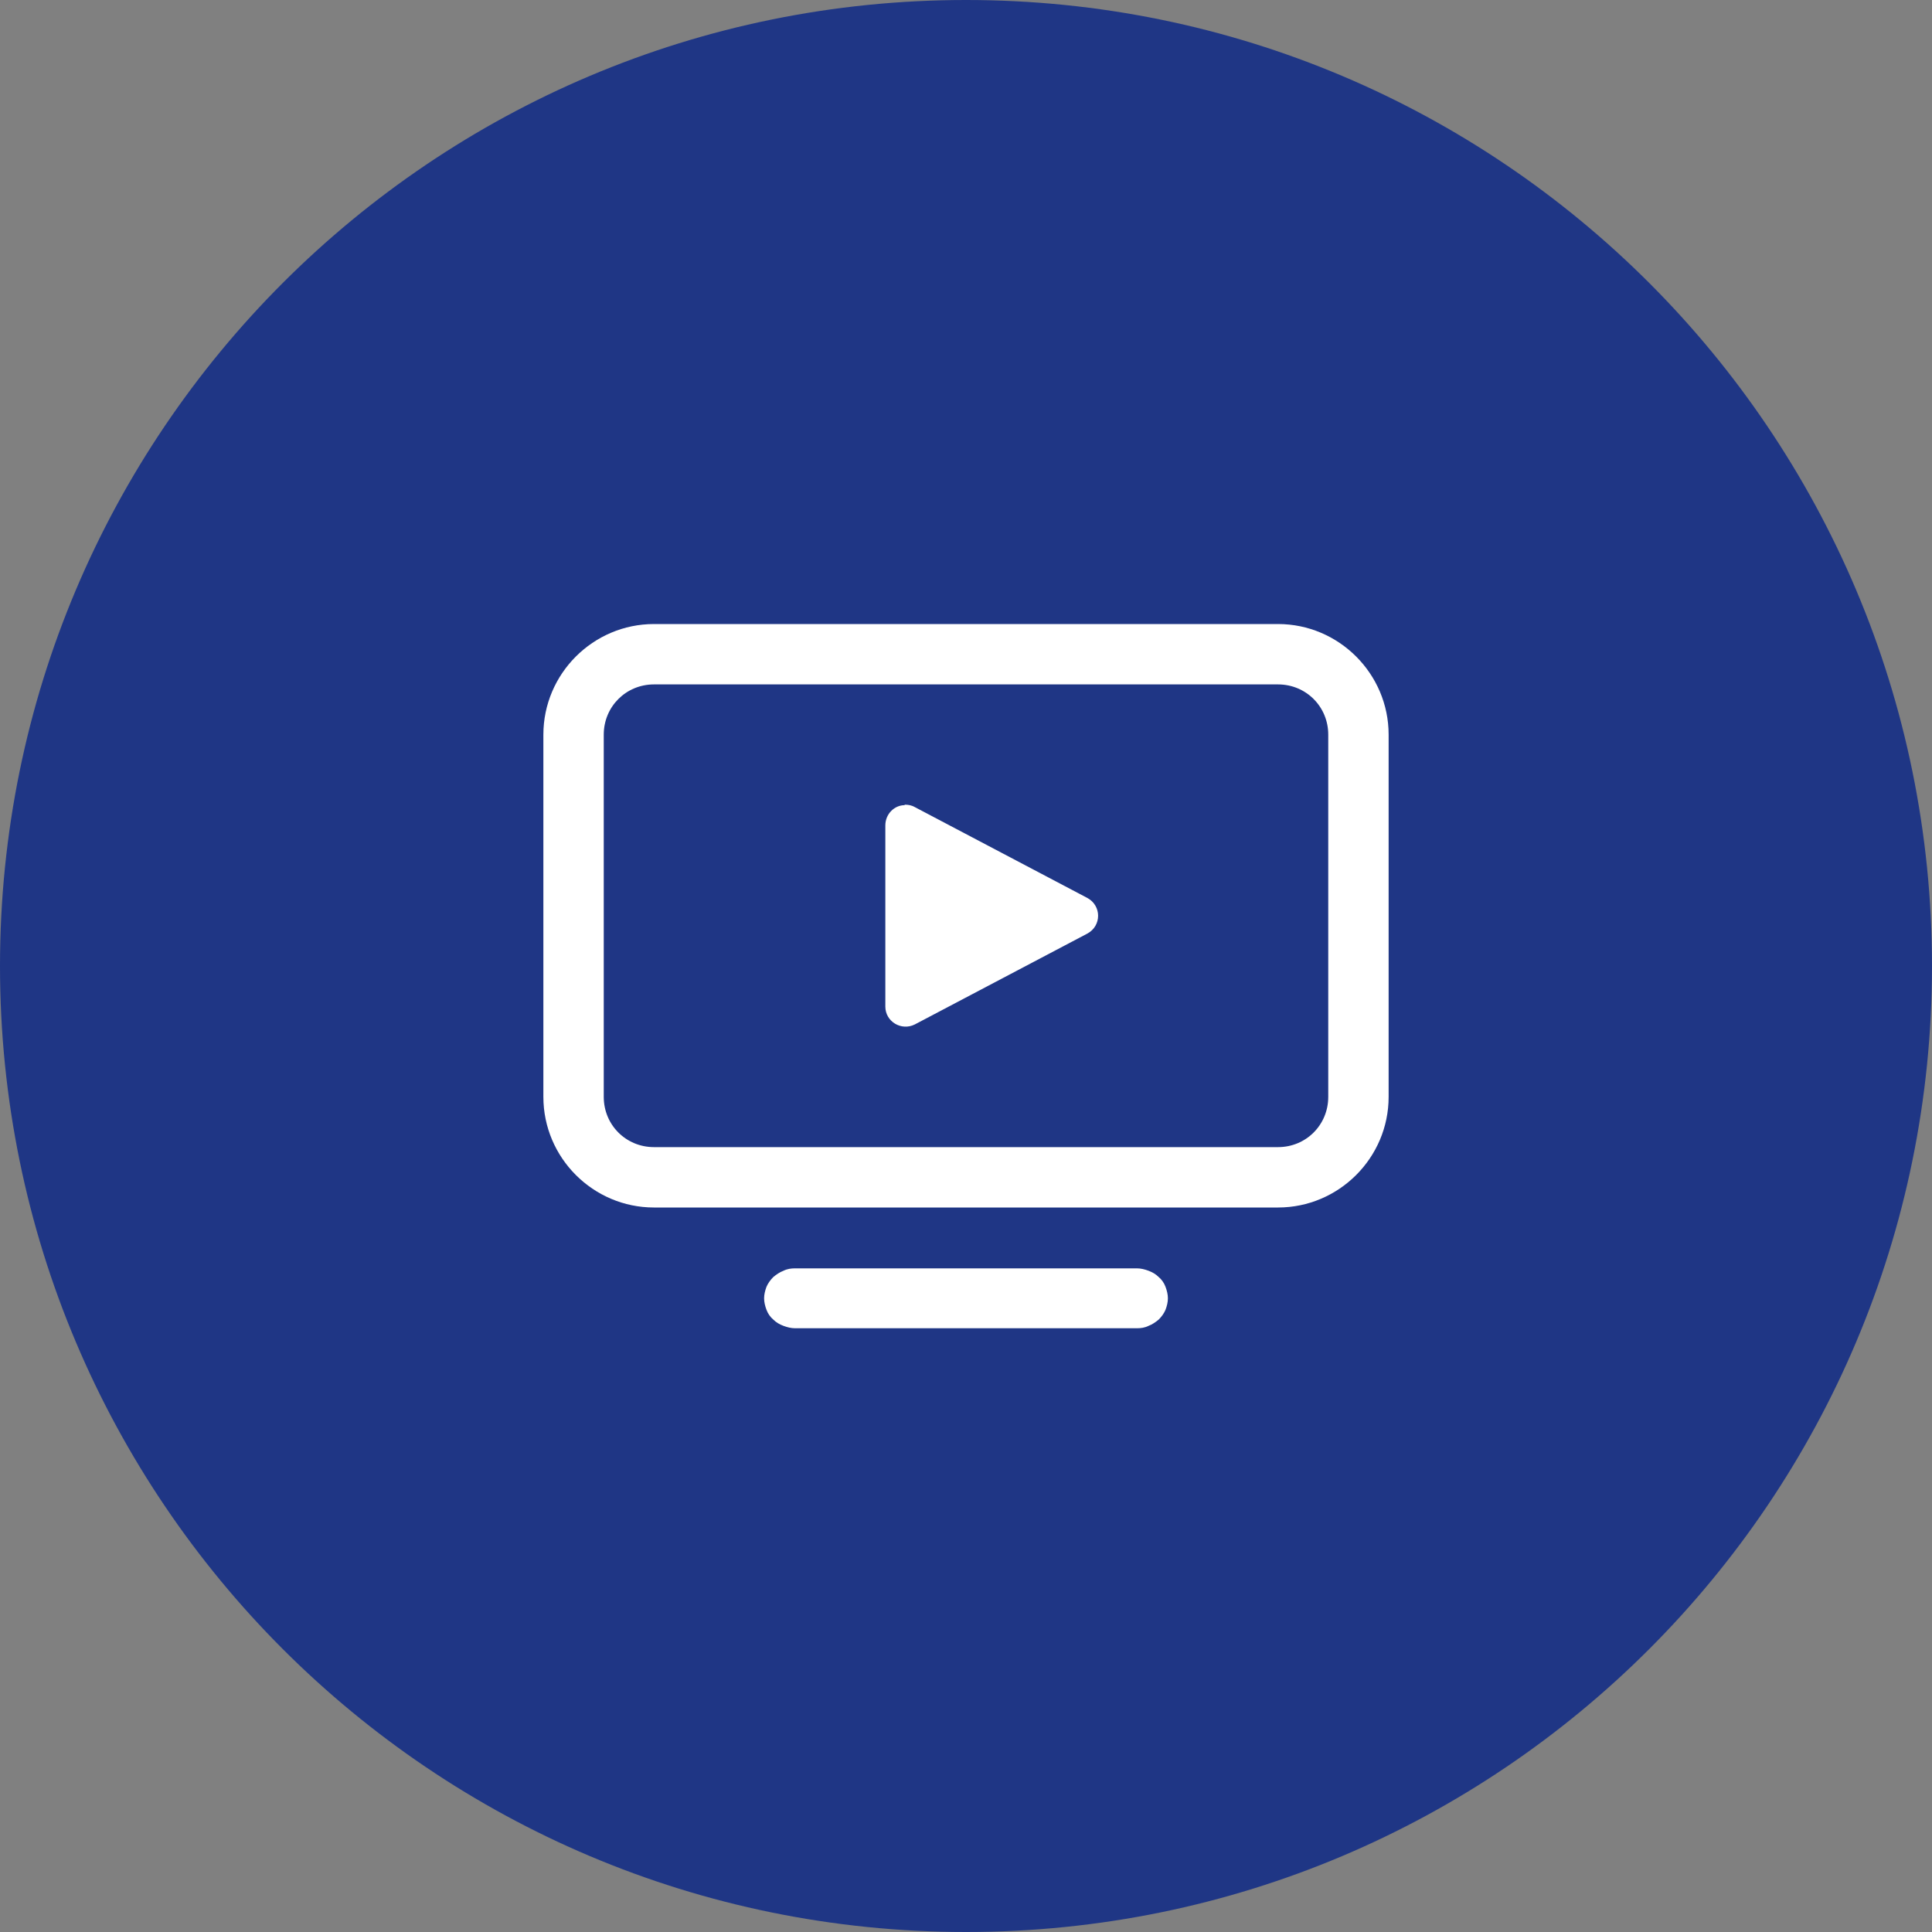
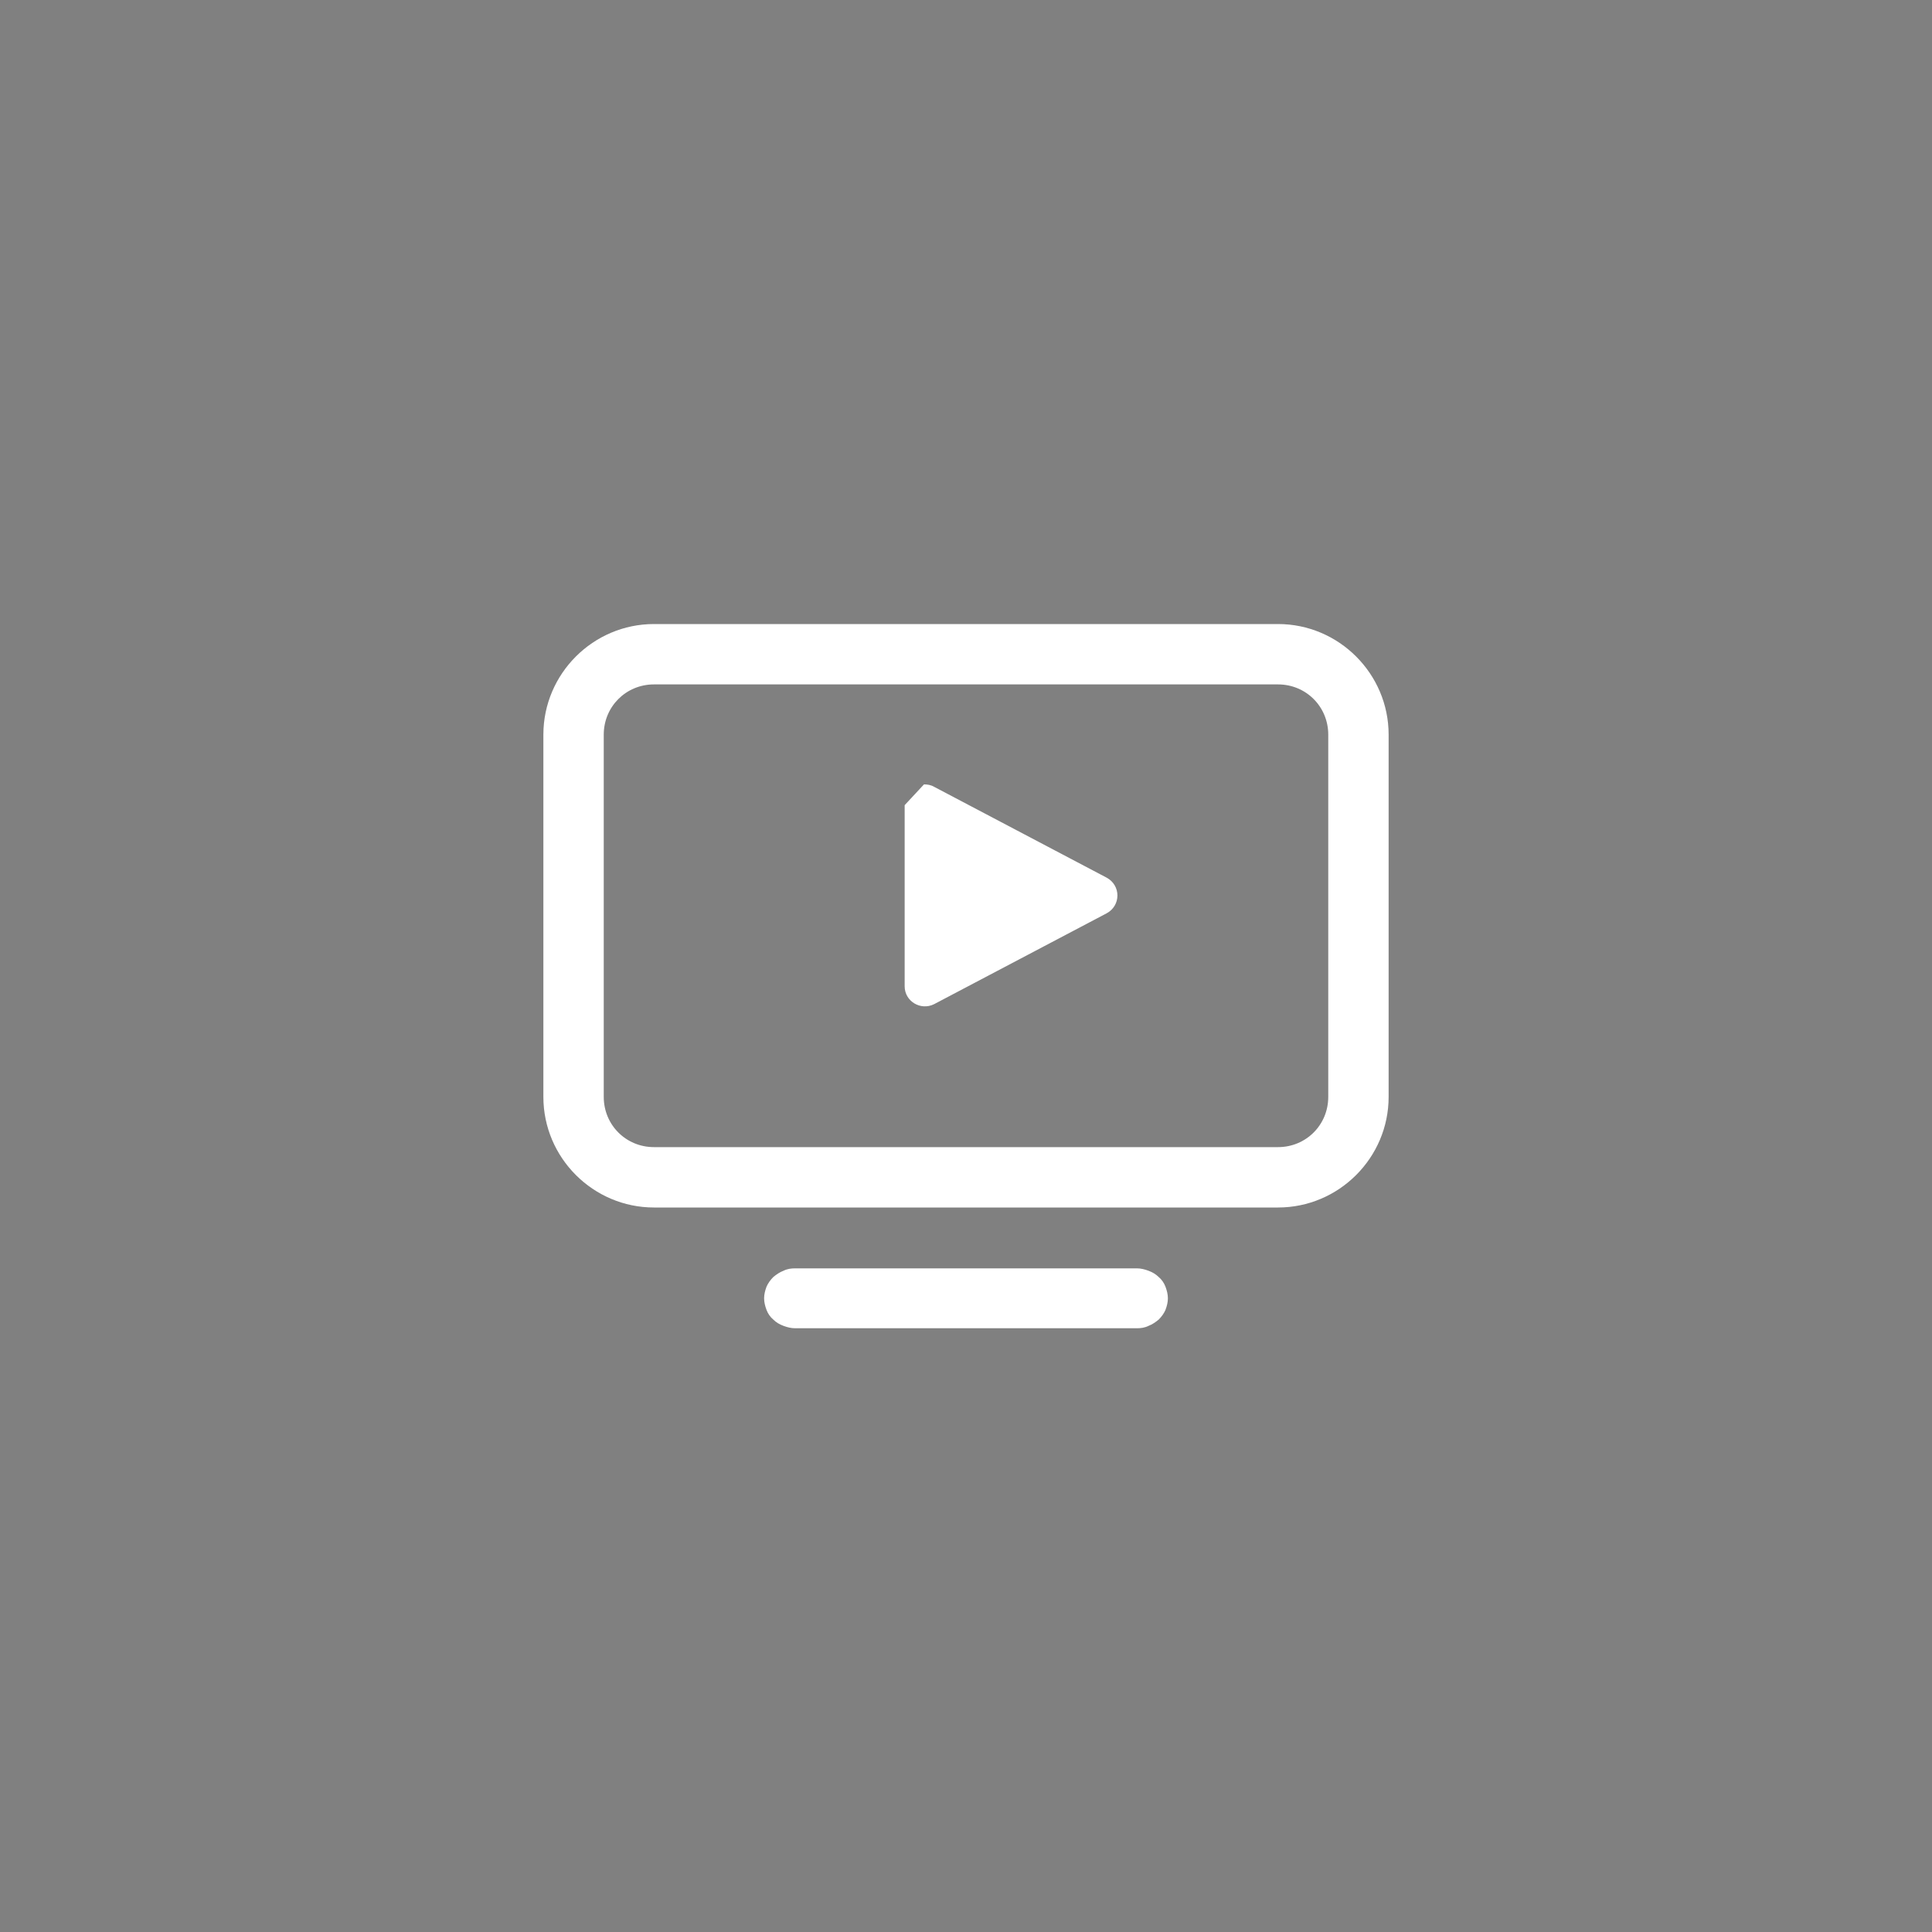
<svg xmlns="http://www.w3.org/2000/svg" id="Ebene_1" data-name="Ebene 1" viewBox="0 0 40 40">
  <rect x="0" y="0" width="40" height="40" fill="#808080" stroke="none" />
  <defs>
    <style>
      .cls-1 {
        fill: #fff;
      }

      .cls-2 {
        fill: #1f3685;
      }
    </style>
  </defs>
-   <path class="cls-2" d="m20,0h0c11.05,0,20,8.95,20,20h0c0,11.05-8.95,20-20,20h0C8.95,40,0,31.05,0,20h0C0,8.95,8.95,0,20,0Z" />
-   <path class="cls-1" d="m13.54,12.92c-1.26,0-2.29,1.03-2.29,2.29v7.5c0,1.26,1.03,2.29,2.29,2.29h12.92c1.26,0,2.29-1.03,2.29-2.29v-7.5c0-1.26-1.03-2.29-2.29-2.29h-12.92Zm0,1.25h12.92c.58,0,1.04.46,1.04,1.04v7.5c0,.58-.46,1.04-1.04,1.04h-12.92c-.58,0-1.04-.46-1.04-1.04v-7.5c0-.58.46-1.04,1.04-1.04Zm5.19,2.5c-.21,0-.4.18-.4.42v3.75c0,.31.33.51.61.37l3.57-1.88c.3-.16.3-.58,0-.74l-3.57-1.88c-.07-.04-.14-.05-.21-.05Zm-2.27,9.59c-.08,0-.16.01-.24.05-.08.03-.15.08-.21.13-.06.06-.11.13-.14.2-.03.08-.05.16-.05.24s.02.16.05.24c.03.08.08.15.14.2.06.06.13.1.21.13.08.03.16.05.24.05h7.08c.08,0,.16-.01.24-.05.08-.03.15-.08.21-.13.06-.06.11-.13.14-.2.03-.08.05-.16.05-.24s-.02-.16-.05-.24c-.03-.08-.08-.15-.14-.2-.06-.06-.13-.1-.21-.13-.08-.03-.16-.05-.24-.05h-7.08Z" />
+   <path class="cls-1" d="m13.54,12.92c-1.26,0-2.29,1.03-2.29,2.29v7.5c0,1.26,1.03,2.29,2.29,2.29h12.92c1.26,0,2.29-1.03,2.29-2.29v-7.5c0-1.26-1.03-2.29-2.29-2.29h-12.92Zm0,1.25h12.92c.58,0,1.04.46,1.04,1.04v7.5c0,.58-.46,1.04-1.04,1.04h-12.92c-.58,0-1.04-.46-1.04-1.04v-7.5c0-.58.46-1.04,1.04-1.04Zm5.19,2.5v3.75c0,.31.33.51.61.37l3.57-1.88c.3-.16.3-.58,0-.74l-3.57-1.88c-.07-.04-.14-.05-.21-.05Zm-2.27,9.59c-.08,0-.16.01-.24.05-.08.03-.15.08-.21.13-.06.06-.11.13-.14.2-.03.08-.05.16-.05.24s.02.16.05.24c.03.08.08.15.14.2.06.06.13.1.21.13.08.03.16.05.24.05h7.08c.08,0,.16-.01.24-.05.08-.03.15-.08.21-.13.06-.06.11-.13.14-.2.03-.08.05-.16.05-.24s-.02-.16-.05-.24c-.03-.08-.08-.15-.14-.2-.06-.06-.13-.1-.21-.13-.08-.03-.16-.05-.24-.05h-7.08Z" />
</svg>